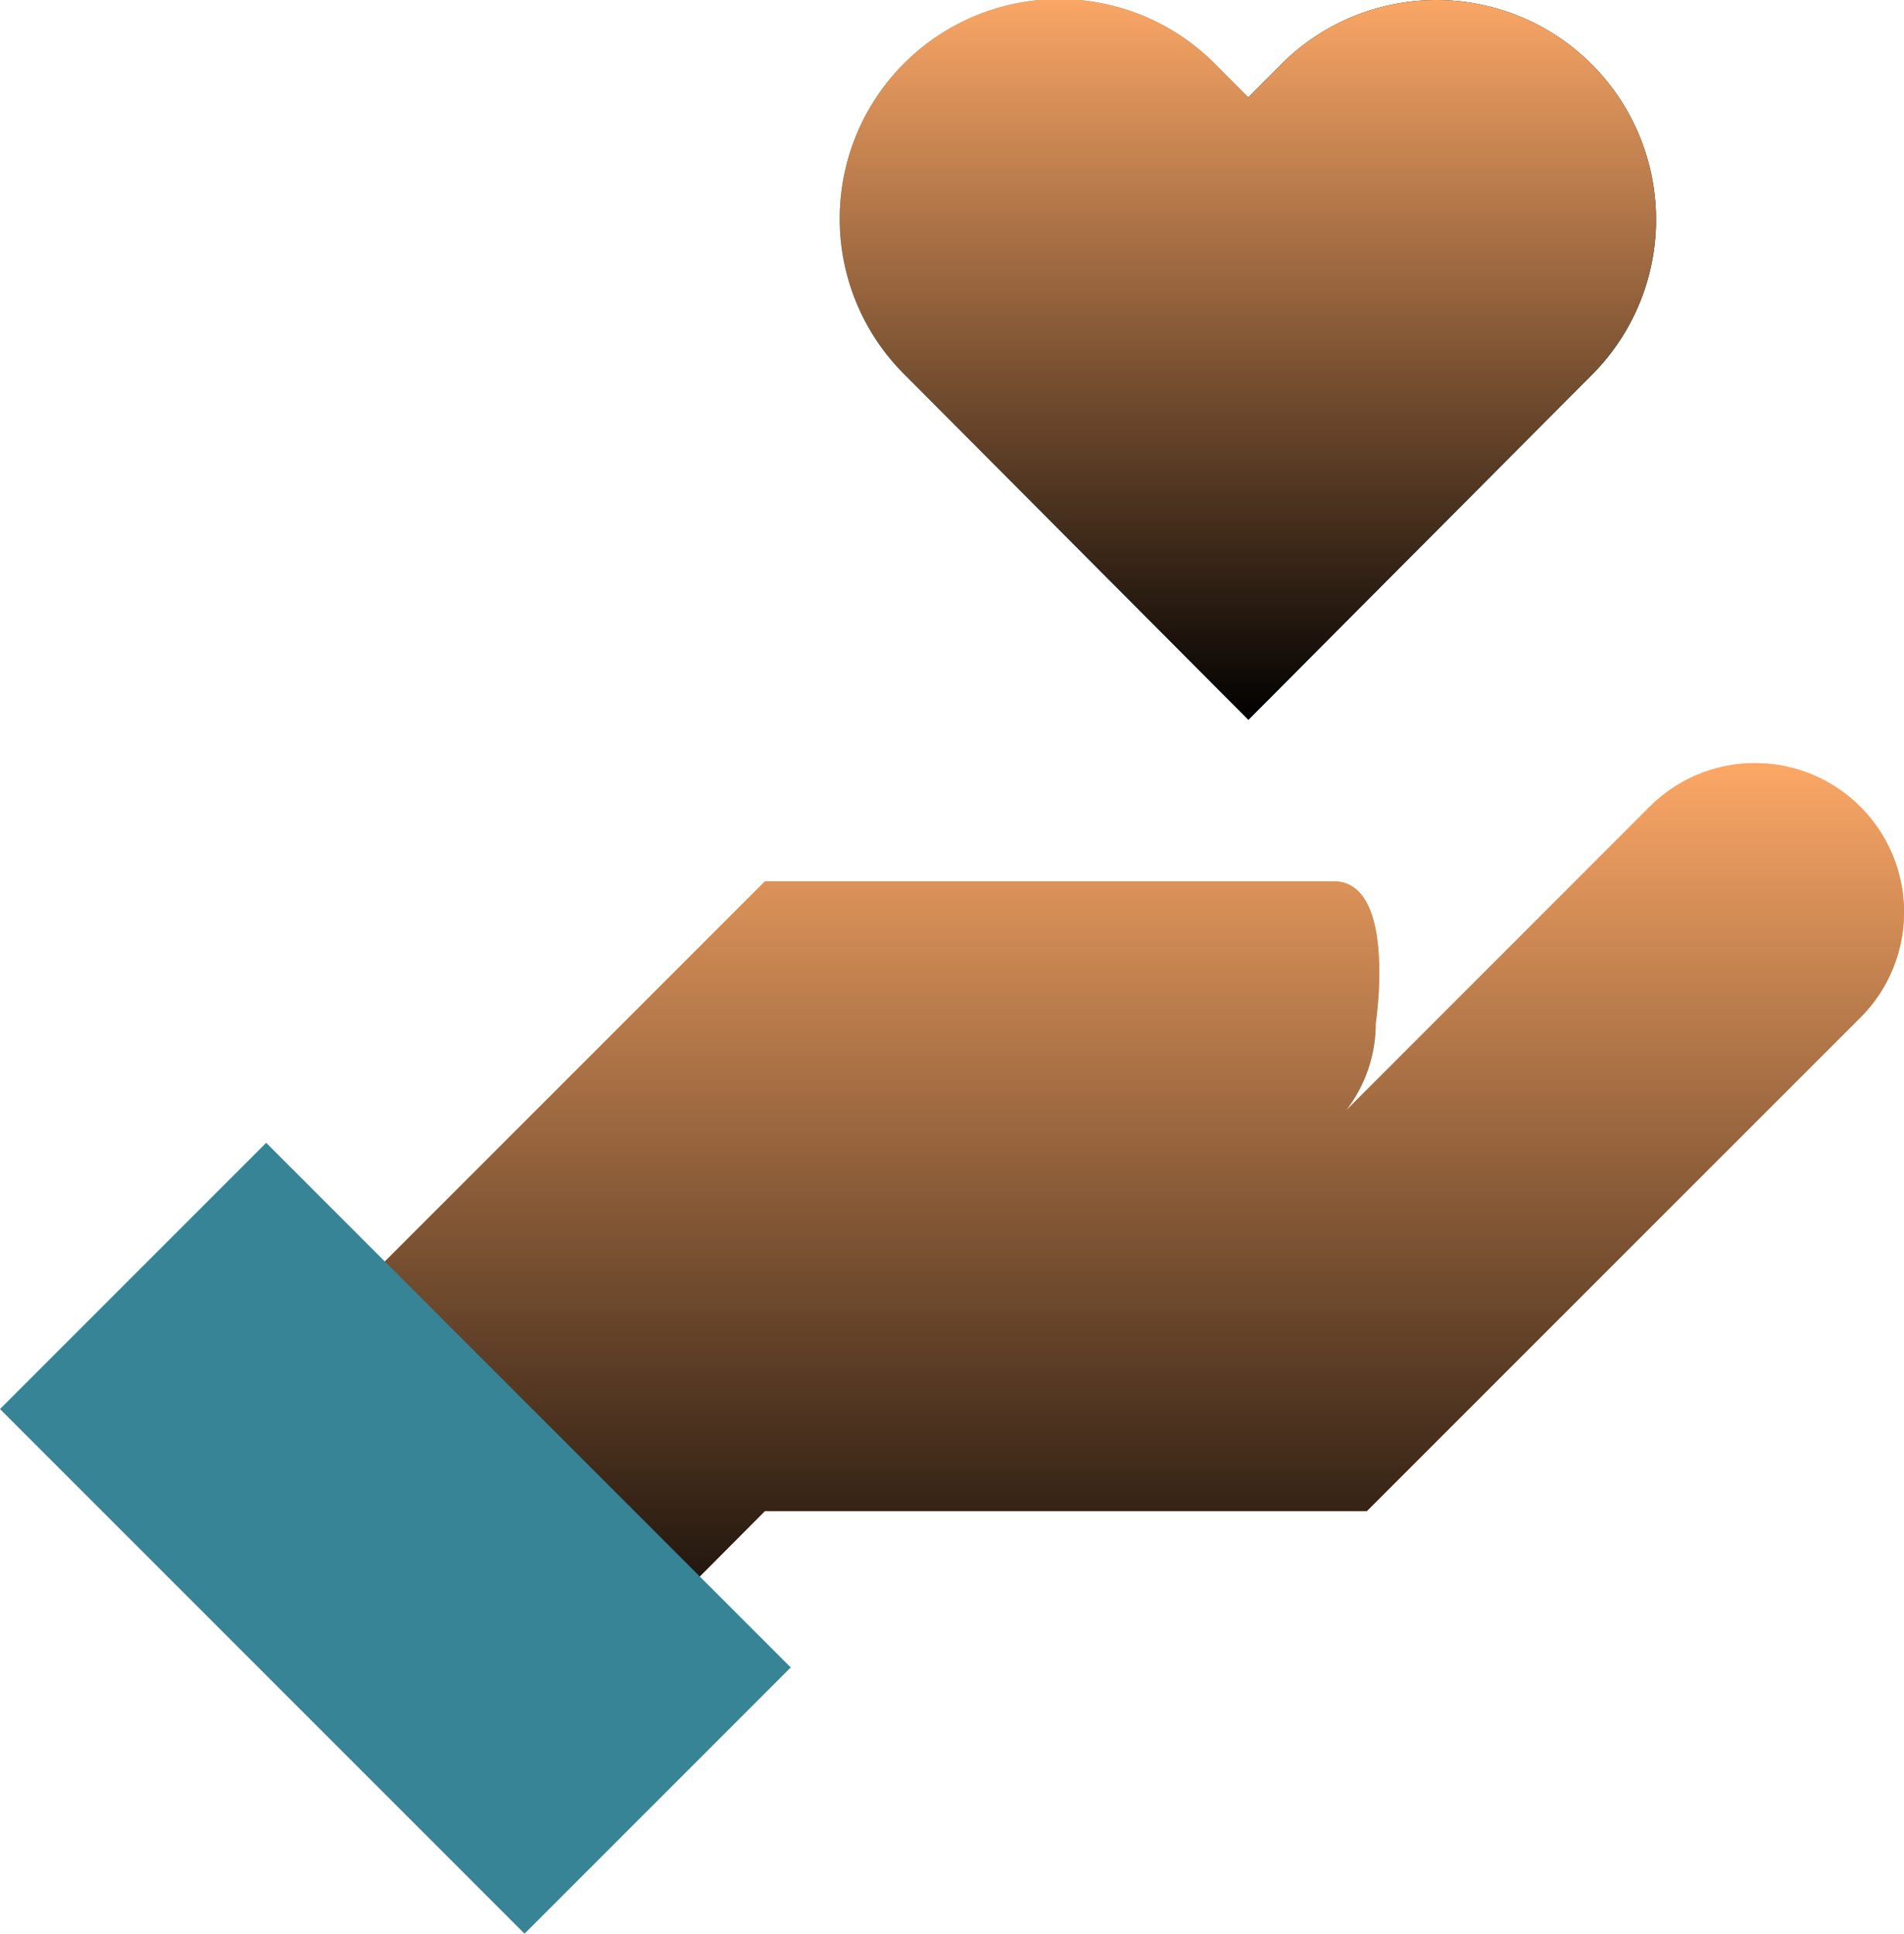
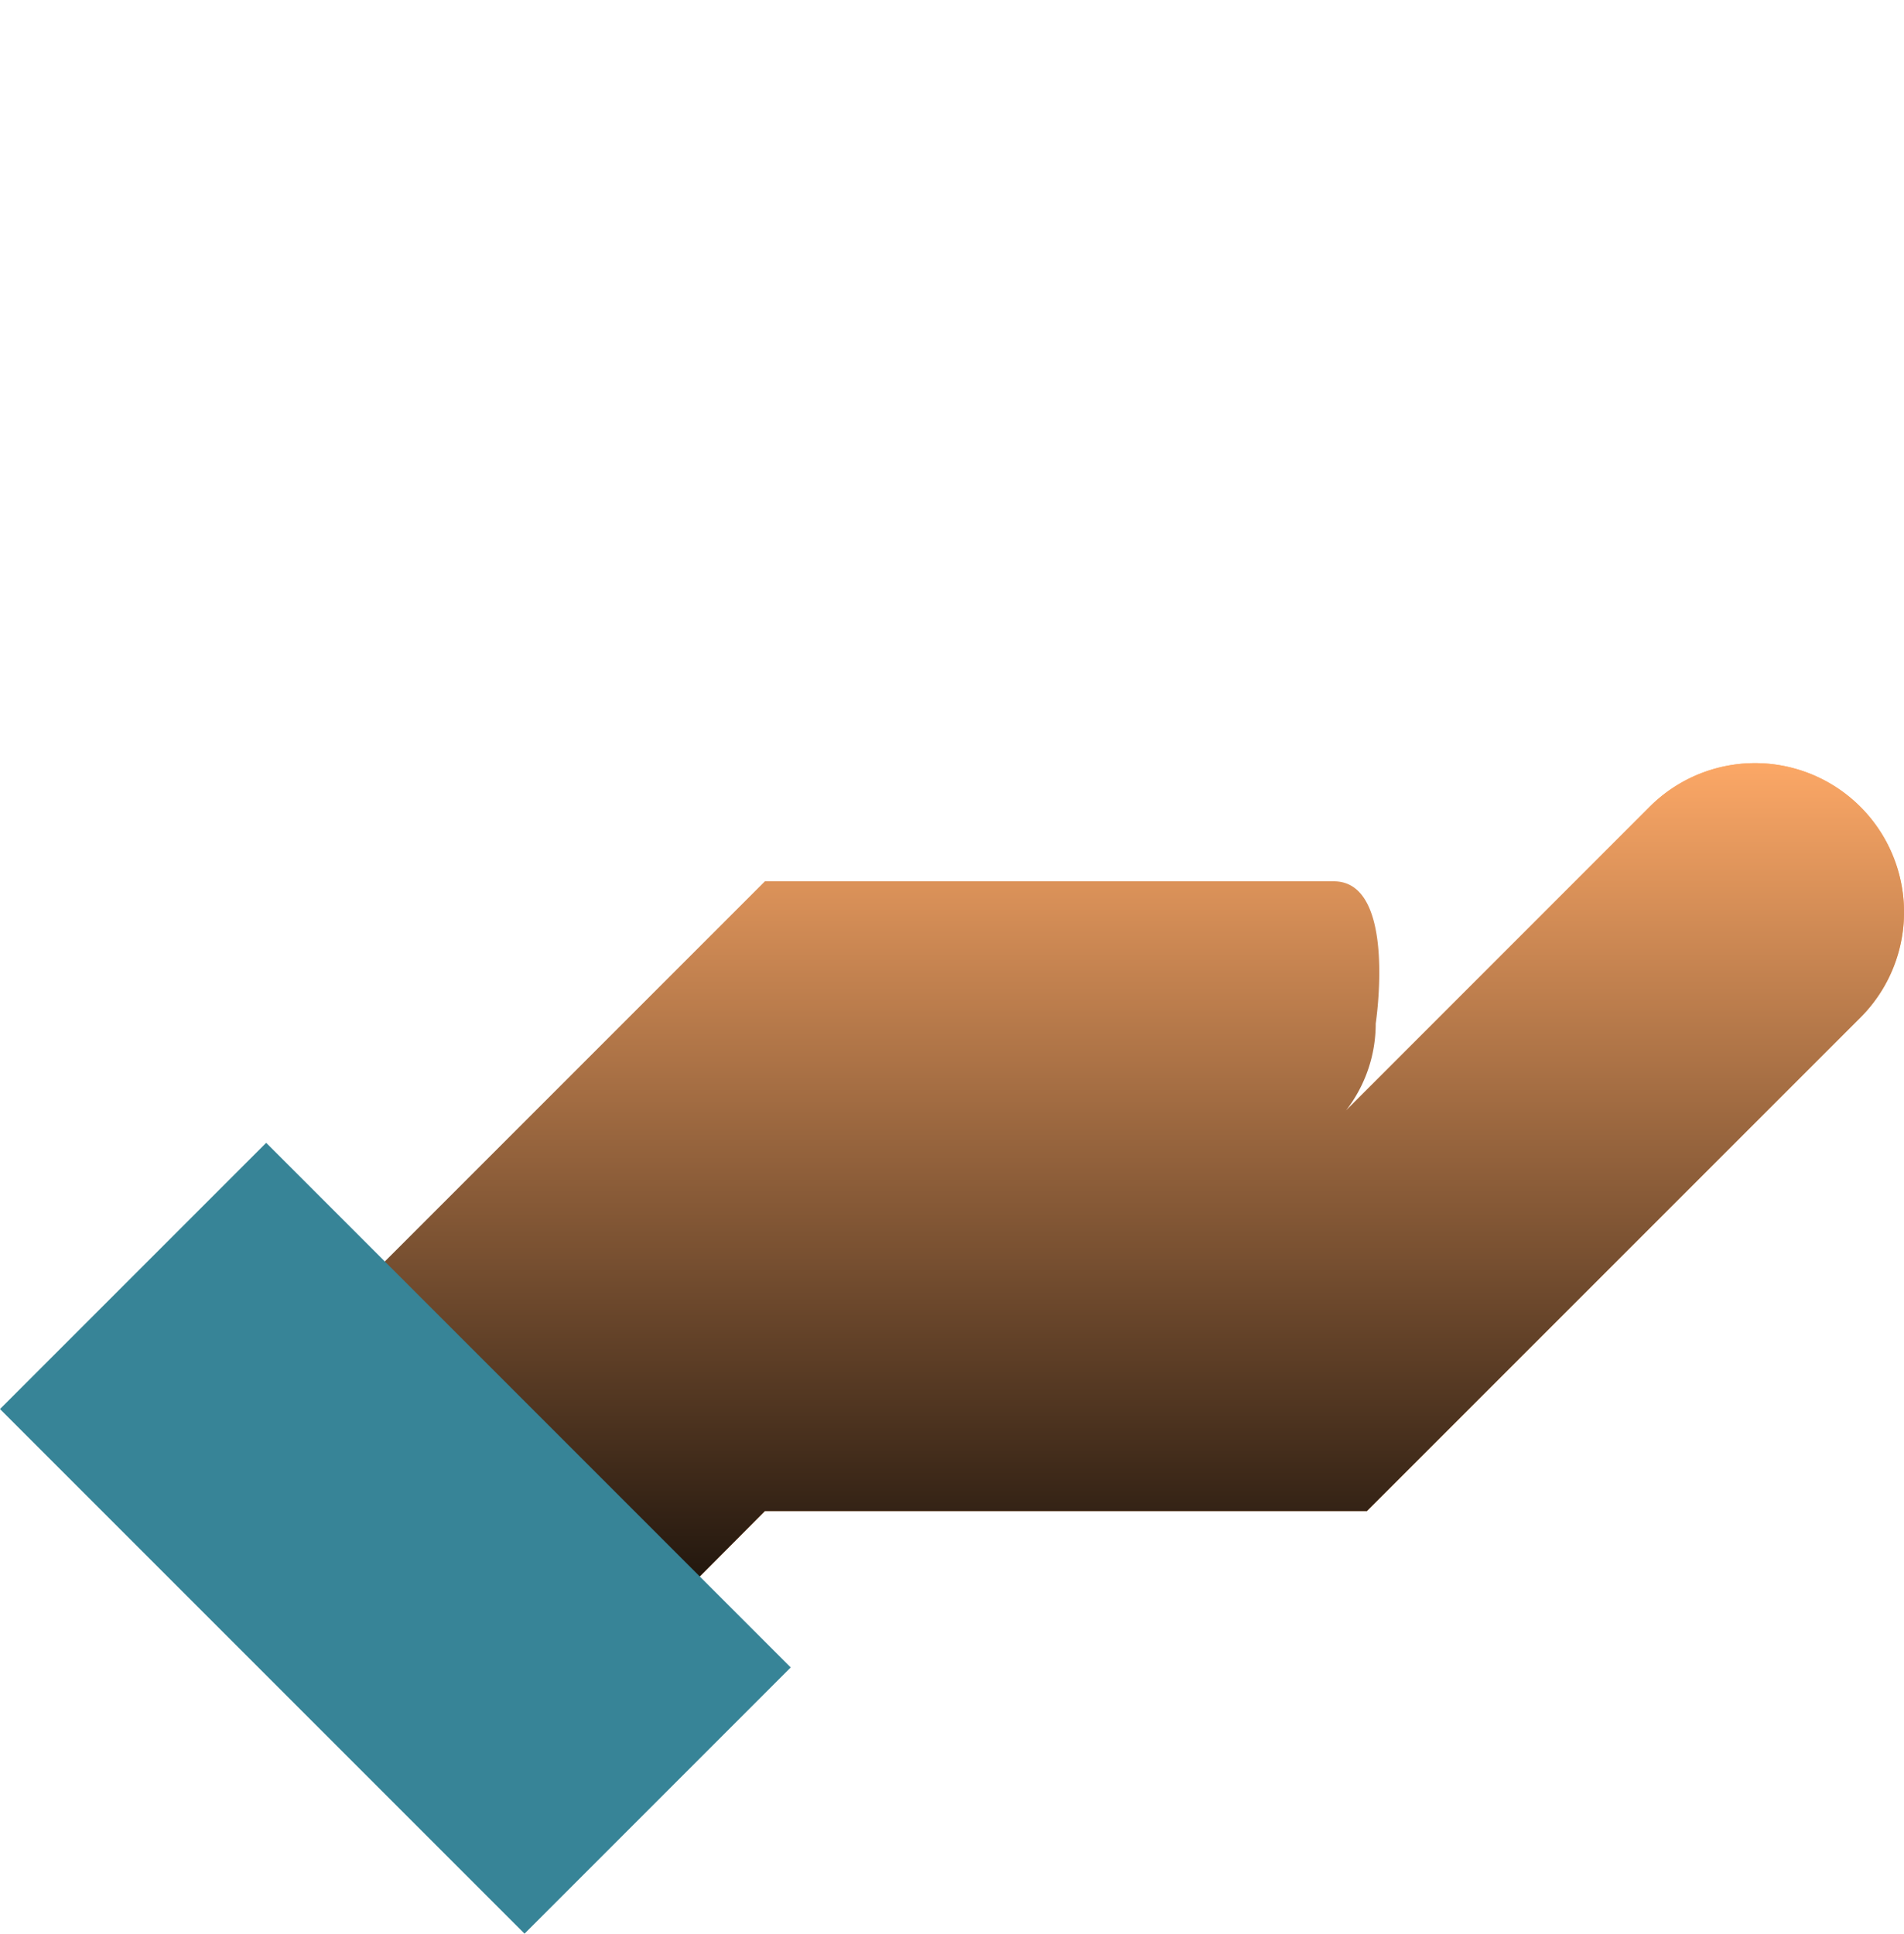
<svg xmlns="http://www.w3.org/2000/svg" width="196.962" height="200" viewBox="0 0 196.962 200">
  <defs>
    <linearGradient id="linear-gradient" x1="0.5" x2="0.5" y2="1" gradientUnits="objectBoundingBox">
      <stop offset="0" stop-color="#fba766" />
      <stop offset="1" />
    </linearGradient>
  </defs>
  <g id="Group_2020" data-name="Group 2020" transform="translate(-1174 -4104)">
    <path id="Path_1221" data-name="Path 1221" d="M103.961,280.431l41.855-41.855h57.717l31.989-31.989a15.411,15.411,0,0,1,21.8,0h0a15.411,15.411,0,0,1,0,21.8l-51.047,51.047H144l-20.477,20.563Z" transform="translate(1109.13 3980.862)" fill="#fba766" />
-     <path id="Path_1223" data-name="Path 1223" d="M92.826,308.718l45.951-45.951h33.346a14.7,14.7,0,0,0,14.7-14.7s2.248-14.7-4.336-14.7H123.642L70.555,286.447Z" transform="translate(1129.486 3961.797)" fill="#fba766" />
+     <path id="Path_1223" data-name="Path 1223" d="M92.826,308.718l45.951-45.951h33.346s2.248-14.7-4.336-14.7H123.642L70.555,286.447Z" transform="translate(1129.486 3961.797)" fill="#fba766" />
    <path id="Union_1" data-name="Union 1" d="M15384.16-845.42h0l-22.269-22.273,53.087-53.087h58.85c6.581,0,4.335,14.706,4.335,14.706a14.637,14.637,0,0,1-3.072,8.995l31.407-31.408a15.412,15.412,0,0,1,21.8,0,15.412,15.412,0,0,1,0,21.8l-51.048,51.044h-62.272L15394.5-835.08Z" transform="translate(-14161.85 5115.935)" fill="url(#linear-gradient)" style="mix-blend-mode: screen;isolation: isolate" />
-     <path id="Path_1219" data-name="Path 1219" d="M304.169,6.623a22.718,22.718,0,0,0-32.128.063l-3.366,3.38-3.366-3.38a22.718,22.718,0,1,0-32.19,32.065l35.557,35.7,35.557-35.7A22.718,22.718,0,0,0,304.169,6.623Z" transform="translate(1034.461 4104)" fill="#48adc7" />
-     <path id="Path_1220" data-name="Path 1220" d="M369.968,6.624a22.718,22.718,0,0,0-32.128.063l-3.366,3.38V74.447l35.557-35.7A22.718,22.718,0,0,0,369.968,6.624Z" transform="translate(968.661 4104)" fill="#21505c" />
    <rect id="Rectangle_3975" data-name="Rectangle 3975" width="38.941" height="76.738" transform="translate(1174 4249.738) rotate(-45)" fill="#378497" />
-     <path id="Path_1248" data-name="Path 1248" d="M304.169,6.623a22.718,22.718,0,0,0-32.128.063l-3.366,3.38-3.366-3.38a22.718,22.718,0,1,0-32.19,32.065l35.557,35.7,35.557-35.7A22.718,22.718,0,0,0,304.169,6.623Z" transform="translate(1034.461 4104)" fill="url(#linear-gradient)" style="mix-blend-mode: screen;isolation: isolate" />
  </g>
</svg>